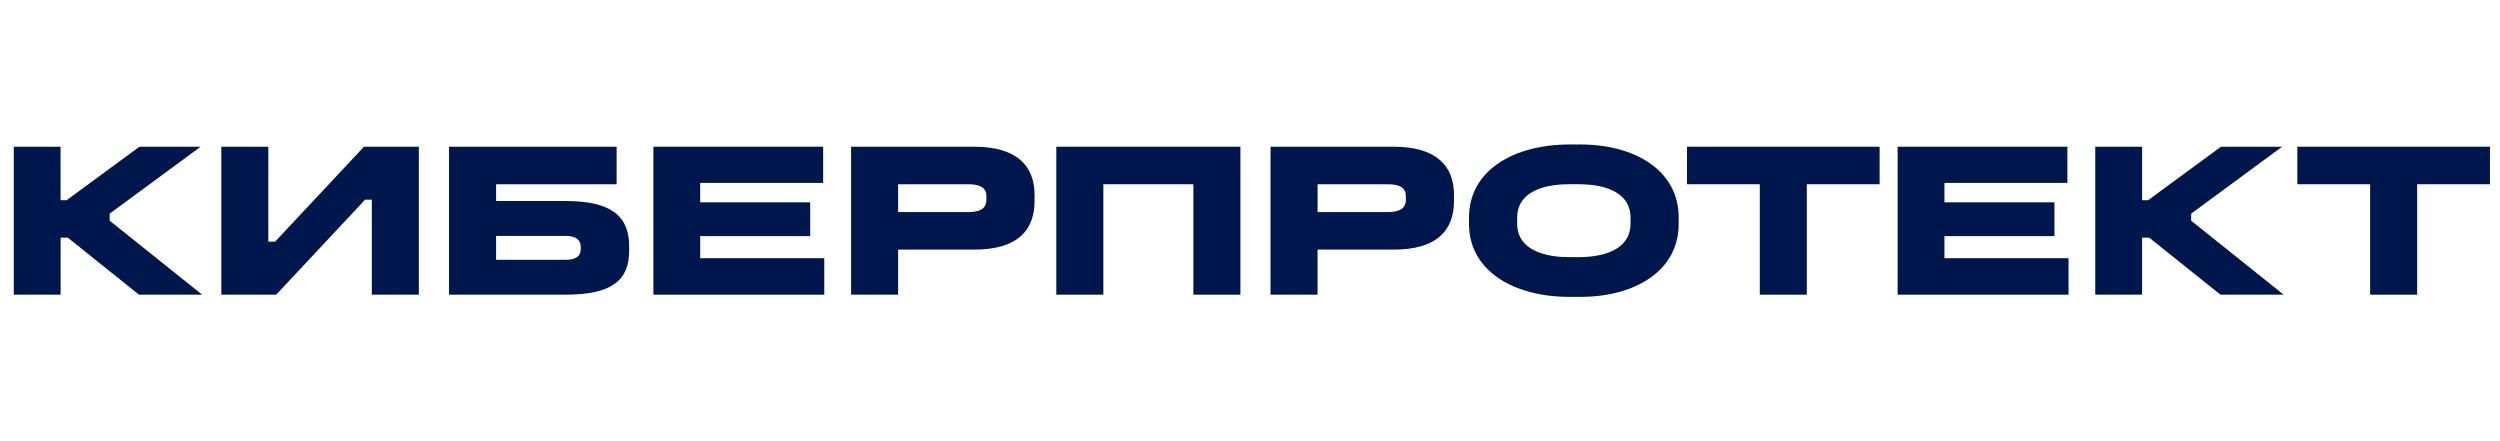
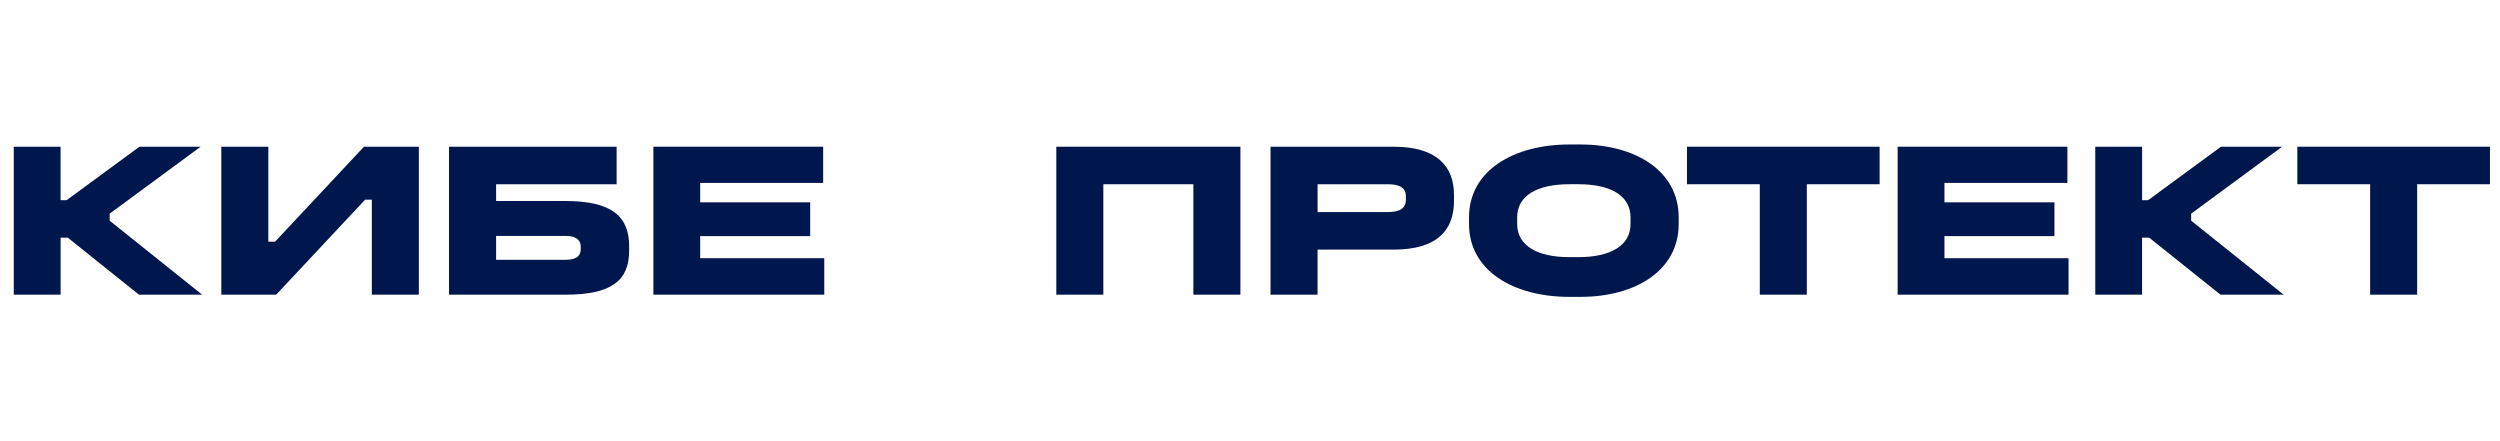
<svg xmlns="http://www.w3.org/2000/svg" width="255" height="45" viewBox="0 0 255 45" fill="none">
  <path d="M6.179 14.964V20.417H6.795L14.225 14.964H20.464L11.187 21.791V22.511L20.622 30.057H14.177L6.914 24.244H6.184V30.057H1.405V14.964H6.179Z" fill="#00174D" />
  <path d="M27.37 14.964V24.652H28.056L37.126 14.964H42.723V30.057H37.926V20.369H37.24L28.171 30.057H22.574V14.964H27.37Z" fill="#00174D" />
  <path d="M62.895 14.964V18.792H50.602V20.504H57.685C62.438 20.504 64.174 22.103 64.174 25.12V25.575C64.174 28.618 62.367 30.057 57.685 30.057H45.801V14.964H62.895ZM50.602 26.498H57.685C58.692 26.498 59.237 26.182 59.237 25.393V25.168C59.237 24.448 58.709 24.062 57.685 24.062H50.602V26.498Z" fill="#00174D" />
  <path d="M83.963 14.964V18.657H71.42V20.638H82.64V24.084H71.42V26.338H84.077V30.057H66.645V14.964H83.963Z" fill="#00174D" />
-   <path d="M99.356 14.964C103.835 14.964 105.524 17.015 105.524 19.875V20.508C105.524 23.46 103.831 25.462 99.356 25.462H91.609V30.057H86.812V14.964H99.356ZM91.609 21.631H98.762C99.927 21.631 100.613 21.293 100.613 20.369V20.01C100.613 19.13 99.927 18.792 98.762 18.792H91.609V21.631Z" fill="#00174D" />
  <path d="M126.522 14.964V30.057H121.725V18.792H112.541V30.057H107.744V14.964H126.522Z" fill="#00174D" />
  <path d="M142.137 14.964C146.617 14.964 148.306 17.015 148.306 19.875V20.508C148.306 23.46 146.613 25.462 142.137 25.462H134.391V30.057H129.594V14.964H142.137ZM134.395 21.631H141.548C142.714 21.631 143.399 21.293 143.399 20.369V20.01C143.399 19.13 142.714 18.792 141.548 18.792H134.395V21.631Z" fill="#00174D" />
  <path d="M161.219 14.738C166.771 14.738 171.225 17.395 171.225 22.172V22.848C171.225 27.624 166.771 30.281 161.219 30.281H160.075C154.386 30.281 149.84 27.624 149.84 22.848V22.172C149.84 17.395 154.386 14.738 160.075 14.738H161.219ZM154.751 22.172V22.848C154.751 25.032 156.76 26.229 160.075 26.229H160.989C164.304 26.229 166.314 25.037 166.314 22.848V22.172C166.314 19.966 164.304 18.791 160.989 18.791H160.075C156.765 18.791 154.751 19.966 154.751 22.172Z" fill="#00174D" />
  <path d="M191.721 14.964V18.792H184.295V30.057H179.498V18.792H172.073V14.964H191.721Z" fill="#00174D" />
  <path d="M210.876 14.964V18.657H198.334V20.638H209.554V24.084H198.334V26.338H210.991V30.057H193.559V14.964H210.876Z" fill="#00174D" />
  <path d="M218.496 14.964V20.417H219.111L226.537 14.964H232.776L223.499 21.791V22.511L232.933 30.057H226.489L219.221 24.244H218.492V30.057H213.717V14.964H218.496Z" fill="#00174D" />
  <path d="M253.976 14.964V18.792H246.55V30.057H241.754V18.792H234.328V14.964H253.976Z" fill="#00174D" />
</svg>